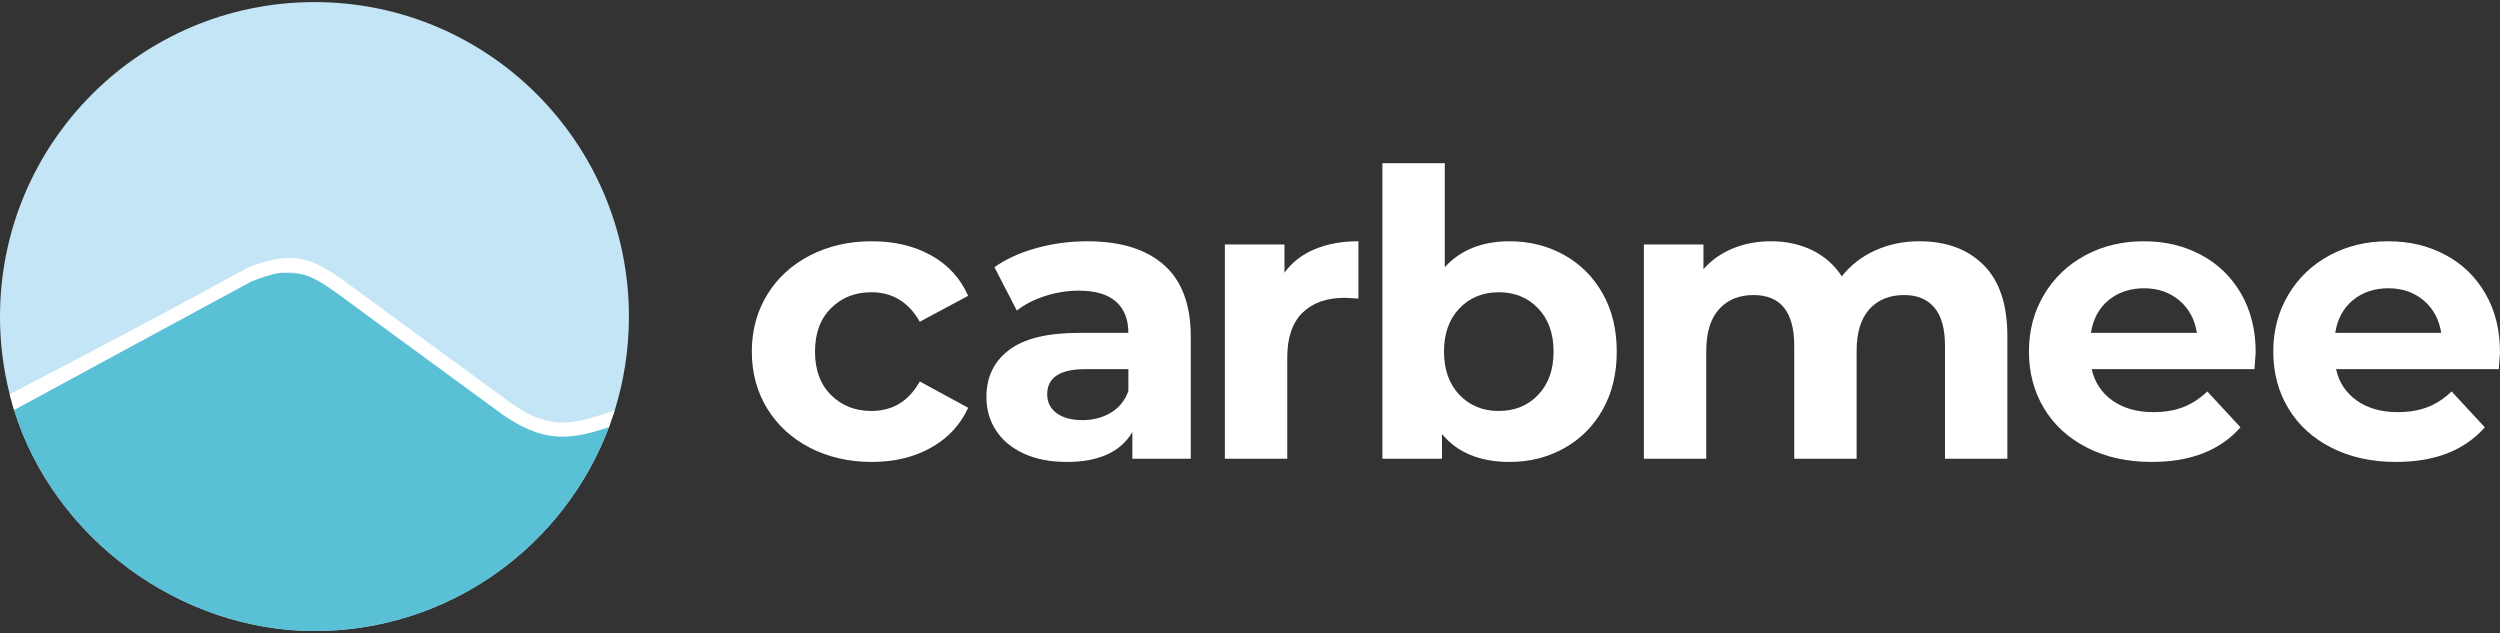
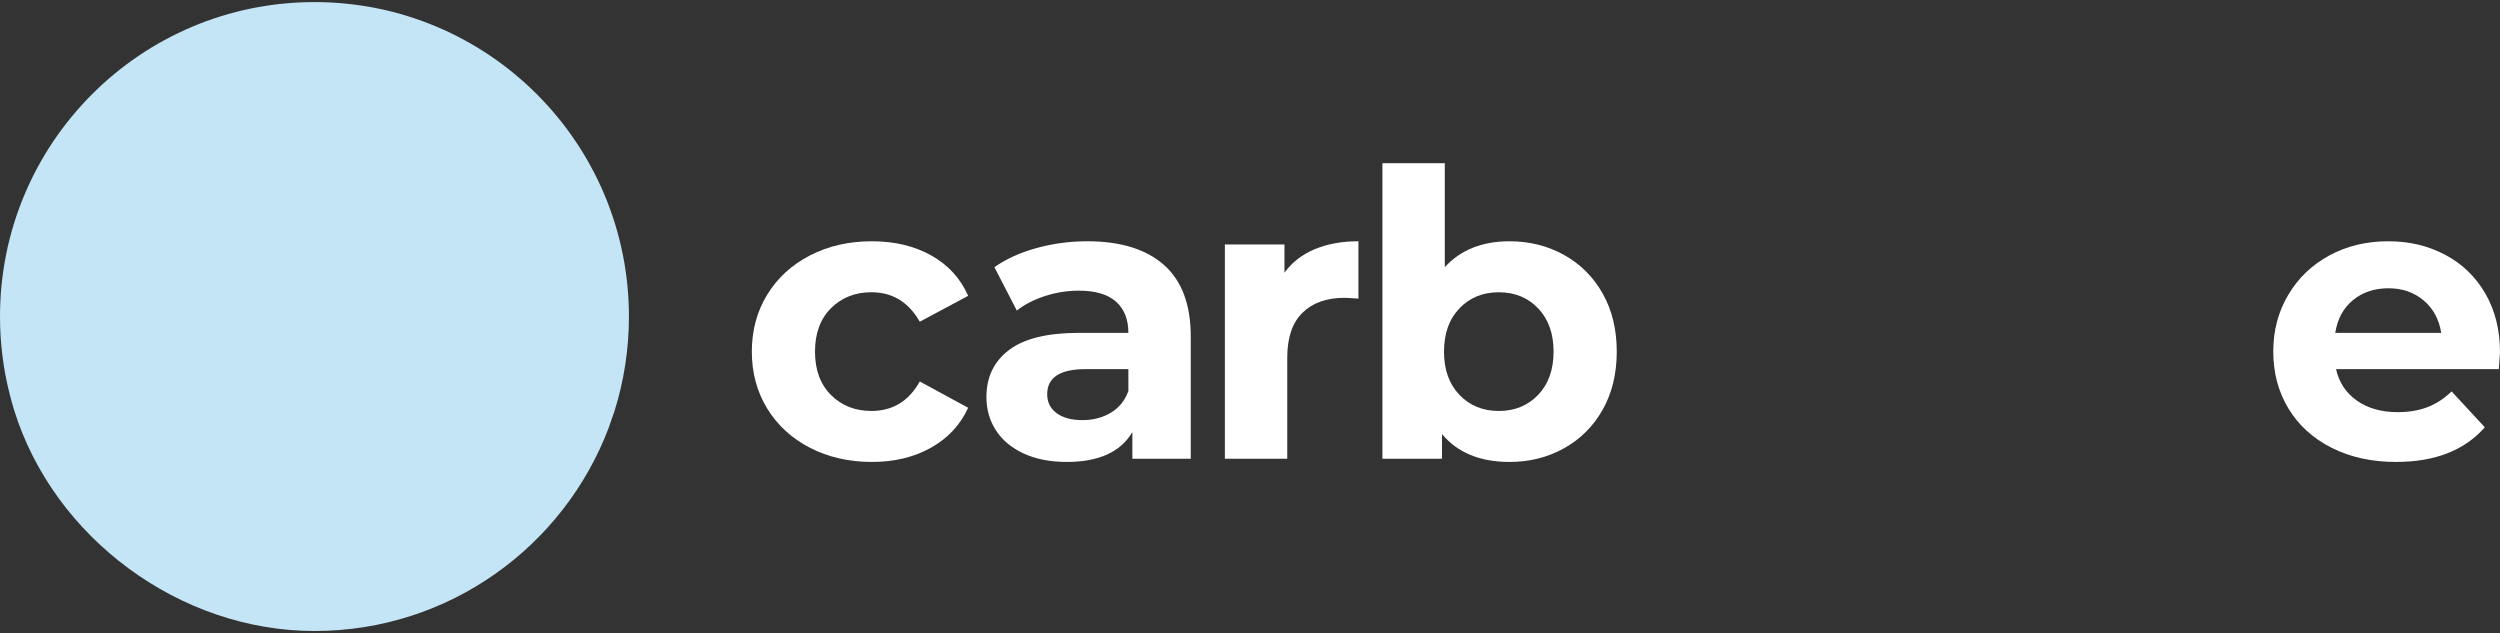
<svg xmlns="http://www.w3.org/2000/svg" width="924" height="234" viewBox="0 0 924 234" fill="none">
  <rect x="0" y="0" width="924" height="234" fill="#333333" stroke="none" />
  <path d="M578.116 94.254C584.176 97.64 588.93 102.4 592.378 108.534C595.827 114.668 597.551 121.808 597.551 129.954C597.551 138.101 595.827 145.241 592.378 151.375C588.93 157.509 584.176 162.269 578.116 165.655C572.057 169.041 565.332 170.734 557.942 170.734C547.006 170.734 538.68 167.299 532.965 160.429V169.557H510.944V60.319H534V98.744C539.813 92.364 547.794 89.174 557.942 89.174C565.332 89.174 572.057 90.868 578.116 94.254V94.254ZM568.51 145.928C572.303 141.953 574.2 136.628 574.2 129.954C574.2 123.28 572.303 117.956 568.51 113.981C564.716 110.006 559.864 108.019 553.952 108.019C548.04 108.019 543.188 110.006 539.394 113.981C535.601 117.956 533.704 123.28 533.704 129.954C533.704 136.628 535.601 141.953 539.394 145.928C543.188 149.903 548.04 151.89 553.952 151.89C559.864 151.89 564.716 149.903 568.51 145.928Z" fill="white" />
  <path d="M299.379 165.505C292.63 162.021 287.359 157.188 283.566 151.004C279.772 144.821 277.875 137.804 277.875 129.952C277.875 122.1 279.772 115.083 283.566 108.899C287.359 102.716 292.63 97.882 299.379 94.398C306.129 90.914 313.74 89.172 322.213 89.172C330.687 89.172 337.904 90.914 344.161 94.398C350.417 97.882 354.974 102.863 357.831 109.341L339.948 118.91C335.81 111.647 329.849 108.016 322.065 108.016C316.055 108.016 311.08 109.979 307.138 113.905C303.197 117.831 301.227 123.18 301.227 129.952C301.227 136.724 303.197 142.073 307.138 145.999C311.08 149.925 316.055 151.888 322.065 151.888C329.948 151.888 335.909 148.256 339.948 140.993L357.831 150.71C354.974 156.991 350.417 161.899 344.161 165.432C337.904 168.965 330.588 170.732 322.213 170.732C313.838 170.732 306.129 168.99 299.379 165.505V165.505Z" fill="white" />
  <path d="M430.201 97.931C436.802 103.771 440.103 112.58 440.103 124.357V169.554H418.525V159.69C414.19 167.051 406.11 170.732 394.287 170.732C388.178 170.732 382.882 169.701 378.399 167.64C373.916 165.579 370.492 162.733 368.128 159.101C365.763 155.47 364.581 151.348 364.581 146.735C364.581 139.374 367.364 133.583 372.931 129.363C378.498 125.143 387.094 123.032 398.721 123.032H417.047C417.047 118.027 415.52 114.175 412.465 111.476C409.411 108.777 404.829 107.427 398.721 107.427C394.484 107.427 390.321 108.09 386.232 109.415C382.143 110.74 378.67 112.531 375.813 114.788L367.536 98.741C371.872 95.699 377.069 93.343 383.129 91.675C389.188 90.006 395.42 89.172 401.824 89.172C414.14 89.172 423.599 92.092 430.201 97.931V97.931ZM410.544 152.55C413.598 150.734 415.766 148.06 417.047 144.527V136.43H401.233C391.774 136.43 387.045 139.521 387.045 145.704C387.045 148.649 388.203 150.98 390.518 152.697C392.834 154.415 396.011 155.274 400.051 155.274C404.09 155.274 407.49 154.366 410.544 152.55Z" fill="white" />
  <path d="M485.894 92.116C490.574 90.153 495.968 89.172 502.077 89.172V110.372C499.515 110.175 497.791 110.077 496.904 110.077C490.303 110.077 485.13 111.917 481.386 115.598C477.642 119.278 475.77 124.799 475.77 132.16V169.554H452.714V90.35H474.735V100.802C477.494 96.975 481.214 94.079 485.894 92.116V92.116Z" fill="white" />
-   <path d="M733.125 97.931C738.987 103.771 741.919 112.531 741.919 124.21V169.554H718.863V127.744C718.863 121.462 717.557 116.776 714.946 113.684C712.335 110.592 708.616 109.047 703.788 109.047C698.369 109.047 694.083 110.789 690.93 114.273C687.777 117.757 686.201 122.934 686.201 129.805V169.554H663.145V127.744C663.145 115.279 658.12 109.047 648.07 109.047C642.75 109.047 638.513 110.789 635.36 114.273C632.207 117.757 630.631 122.934 630.631 129.805V169.554H607.575V90.35H629.596V99.477C632.552 96.14 636.173 93.588 640.459 91.822C644.745 90.055 649.45 89.172 654.573 89.172C660.189 89.172 665.263 90.276 669.796 92.484C674.328 94.693 677.974 97.907 680.732 102.127C683.984 98.005 688.097 94.815 693.073 92.558C698.049 90.301 703.492 89.172 709.404 89.172C719.356 89.172 727.262 92.092 733.125 97.931V97.931Z" fill="white" />
-   <path d="M833.256 136.43H773.104C774.188 141.337 776.75 145.214 780.79 148.06C784.829 150.906 789.854 152.329 795.864 152.329C800.003 152.329 803.673 151.716 806.875 150.489C810.077 149.262 813.058 147.324 815.816 144.674L828.083 157.924C820.595 166.462 809.658 170.732 795.273 170.732C786.307 170.732 778.376 168.99 771.479 165.505C764.582 162.021 759.261 157.188 755.517 151.004C751.773 144.821 749.901 137.804 749.901 129.952C749.901 122.1 751.748 115.205 755.443 108.973C759.138 102.741 764.212 97.882 770.666 94.398C777.119 90.914 784.337 89.172 792.317 89.172C800.298 89.172 807.146 90.84 813.452 94.177C819.757 97.514 824.709 102.299 828.305 108.531C831.901 114.764 833.699 122.002 833.699 130.246C833.699 130.541 833.551 132.602 833.256 136.43V136.43ZM779.312 110.96C775.765 113.905 773.597 117.929 772.809 123.032H811.974C811.186 118.027 809.018 114.028 805.471 111.034C801.924 108.041 797.589 106.544 792.465 106.544C787.342 106.544 782.859 108.016 779.312 110.96V110.96Z" fill="white" />
  <path d="M923.557 136.43H863.405C864.489 141.337 867.051 145.214 871.09 148.06C875.13 150.906 880.155 152.329 886.165 152.329C890.304 152.329 893.974 151.716 897.176 150.489C900.378 149.262 903.358 147.324 906.117 144.674L918.384 157.924C910.896 166.462 899.959 170.732 885.574 170.732C876.608 170.732 868.676 168.99 861.779 165.505C854.882 162.021 849.562 157.188 845.818 151.004C842.074 144.821 840.202 137.804 840.202 129.952C840.202 122.1 842.049 115.205 845.744 108.973C849.439 102.741 854.513 97.882 860.967 94.398C867.42 90.914 874.637 89.172 882.618 89.172C890.599 89.172 897.447 90.84 903.753 94.177C910.058 97.514 915.009 102.299 918.606 108.531C922.202 114.764 924 122.002 924 130.246C924 130.541 923.852 132.602 923.557 136.43V136.43ZM869.613 110.96C866.066 113.905 863.898 117.929 863.11 123.032H902.275C901.486 118.027 899.319 114.028 895.772 111.034C892.225 108.041 887.89 106.544 882.766 106.544C877.643 106.544 873.16 108.016 869.613 110.96V110.96Z" fill="white" />
  <path d="M232.453 116.999C232.453 129.115 230.593 140.789 227.185 151.737L226.953 152.434L225.814 155.661L225.144 157.623L225.042 157.934C208.487 201.919 165.999 233.221 116.231 233.221C66.463 233.221 19.912 198.851 5.193 151.505C4.626 149.594 4.082 147.655 3.589 145.717C1.237 136.521 0 126.916 0 116.995C0 52.815 52.041 0.773 116.226 0.773C180.411 0.773 232.453 52.815 232.453 116.999Z" fill="#C3E5F5" />
-   <path d="M225.814 155.667L225.144 157.629L225.042 157.941C208.487 201.926 165.999 233.228 116.231 233.228C66.463 233.228 19.912 198.853 5.193 151.507C5.811 151.172 6.69 150.707 7.778 150.112L92.883 103.542C97.379 101.167 101.121 100.832 103.474 100.855C104.585 100.883 105.385 100.957 105.798 100.957C108.95 100.855 111.74 101.32 114.371 102.199C114.422 102.199 114.45 102.227 114.473 102.25C119.792 104.082 124.599 107.698 130.694 112.399C134.181 115.058 186.25 153.31 186.25 153.31C194.256 158.889 202.443 160.363 209.11 160.363C213.94 160.363 219.235 157.885 225.818 155.663L225.814 155.667Z" fill="#59C0D6" />
-   <path d="M227.186 151.74L226.954 152.437L225.815 155.664L225.145 157.626L225.043 157.937C218.739 159.95 213.341 161.396 207.893 161.396C201.407 161.396 194.824 159.355 186.456 153.725C184.155 152.047 132.164 114.055 128.575 111.289C122.792 107.077 118.556 103.98 114.474 102.251C114.451 102.223 114.423 102.2 114.372 102.2C110.937 100.726 107.58 100.261 103.475 100.856C100.402 101.321 96.915 102.404 92.68 104.162C92.419 104.343 24.362 141.173 7.783 150.108C6.7 150.703 5.821 151.168 5.198 151.503C4.631 149.592 4.087 147.653 3.594 145.715C76.664 107.593 87.691 100.824 90.736 99.429L90.685 99.299C110.132 91.293 116.873 96.226 131.676 107.072C135.316 109.833 188.938 149.044 189.478 149.429C204.043 159.22 211.328 156.891 227.186 151.726V151.74Z" fill="white" />
</svg>